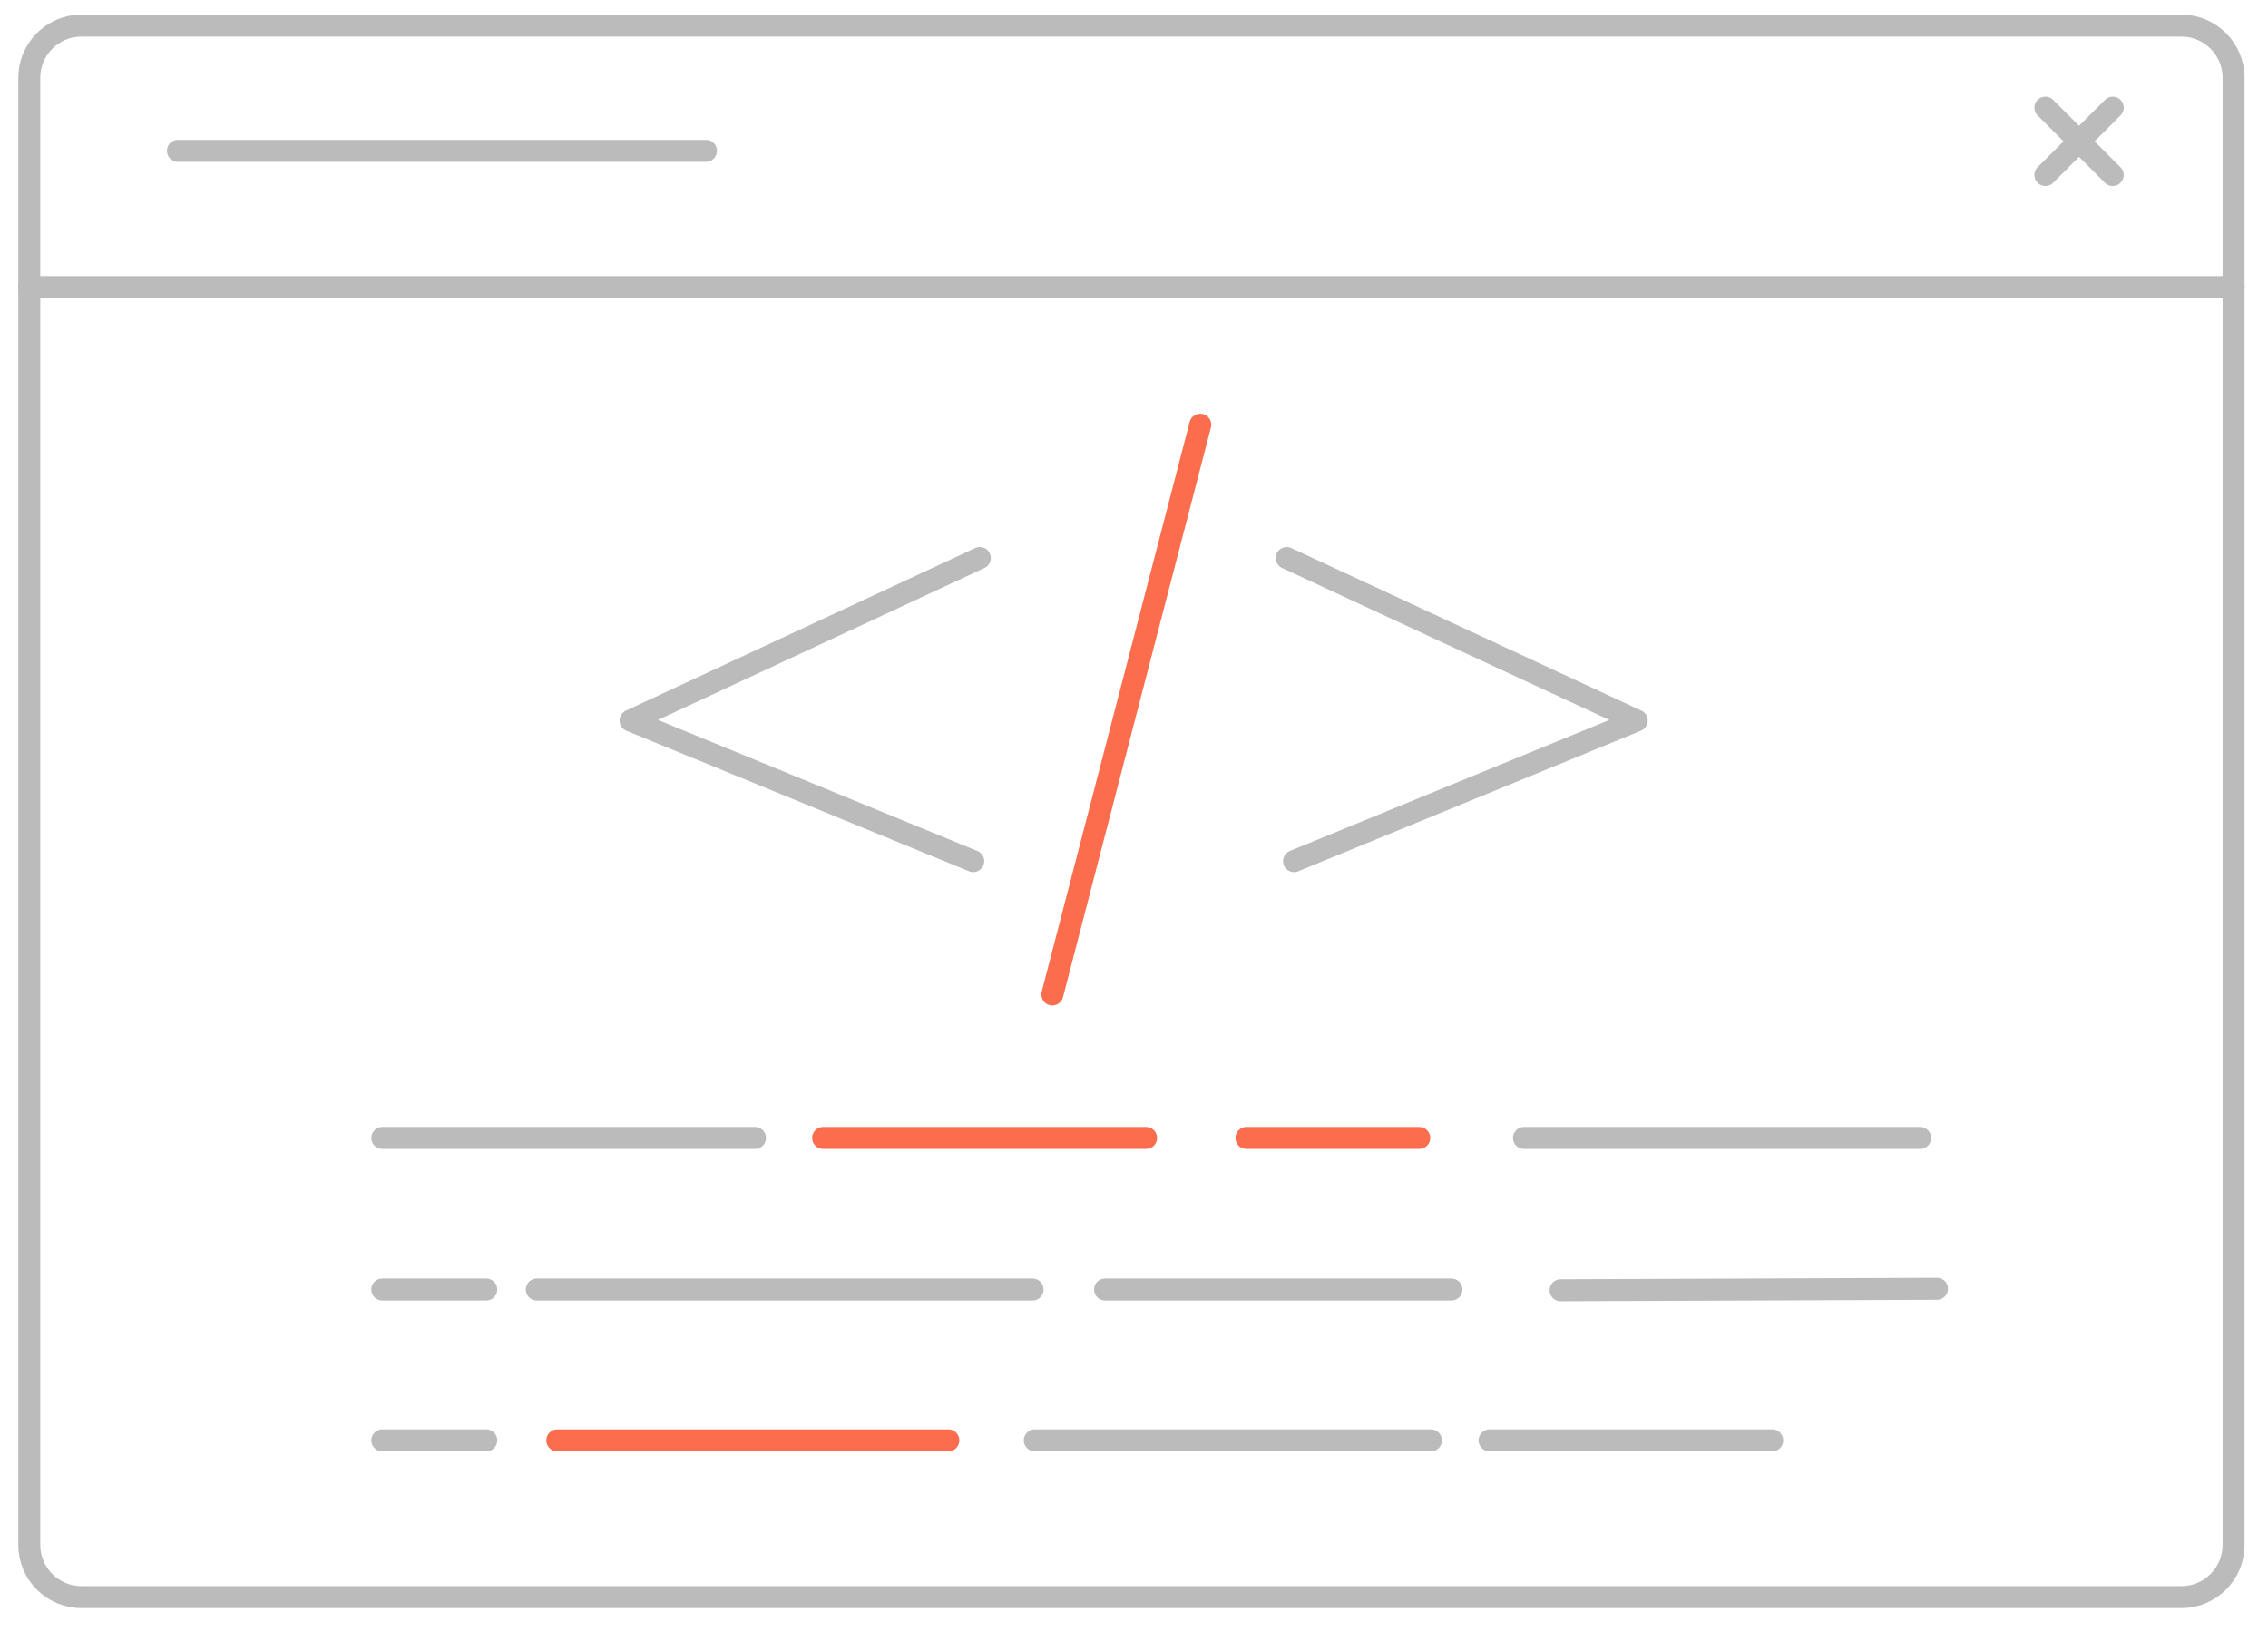
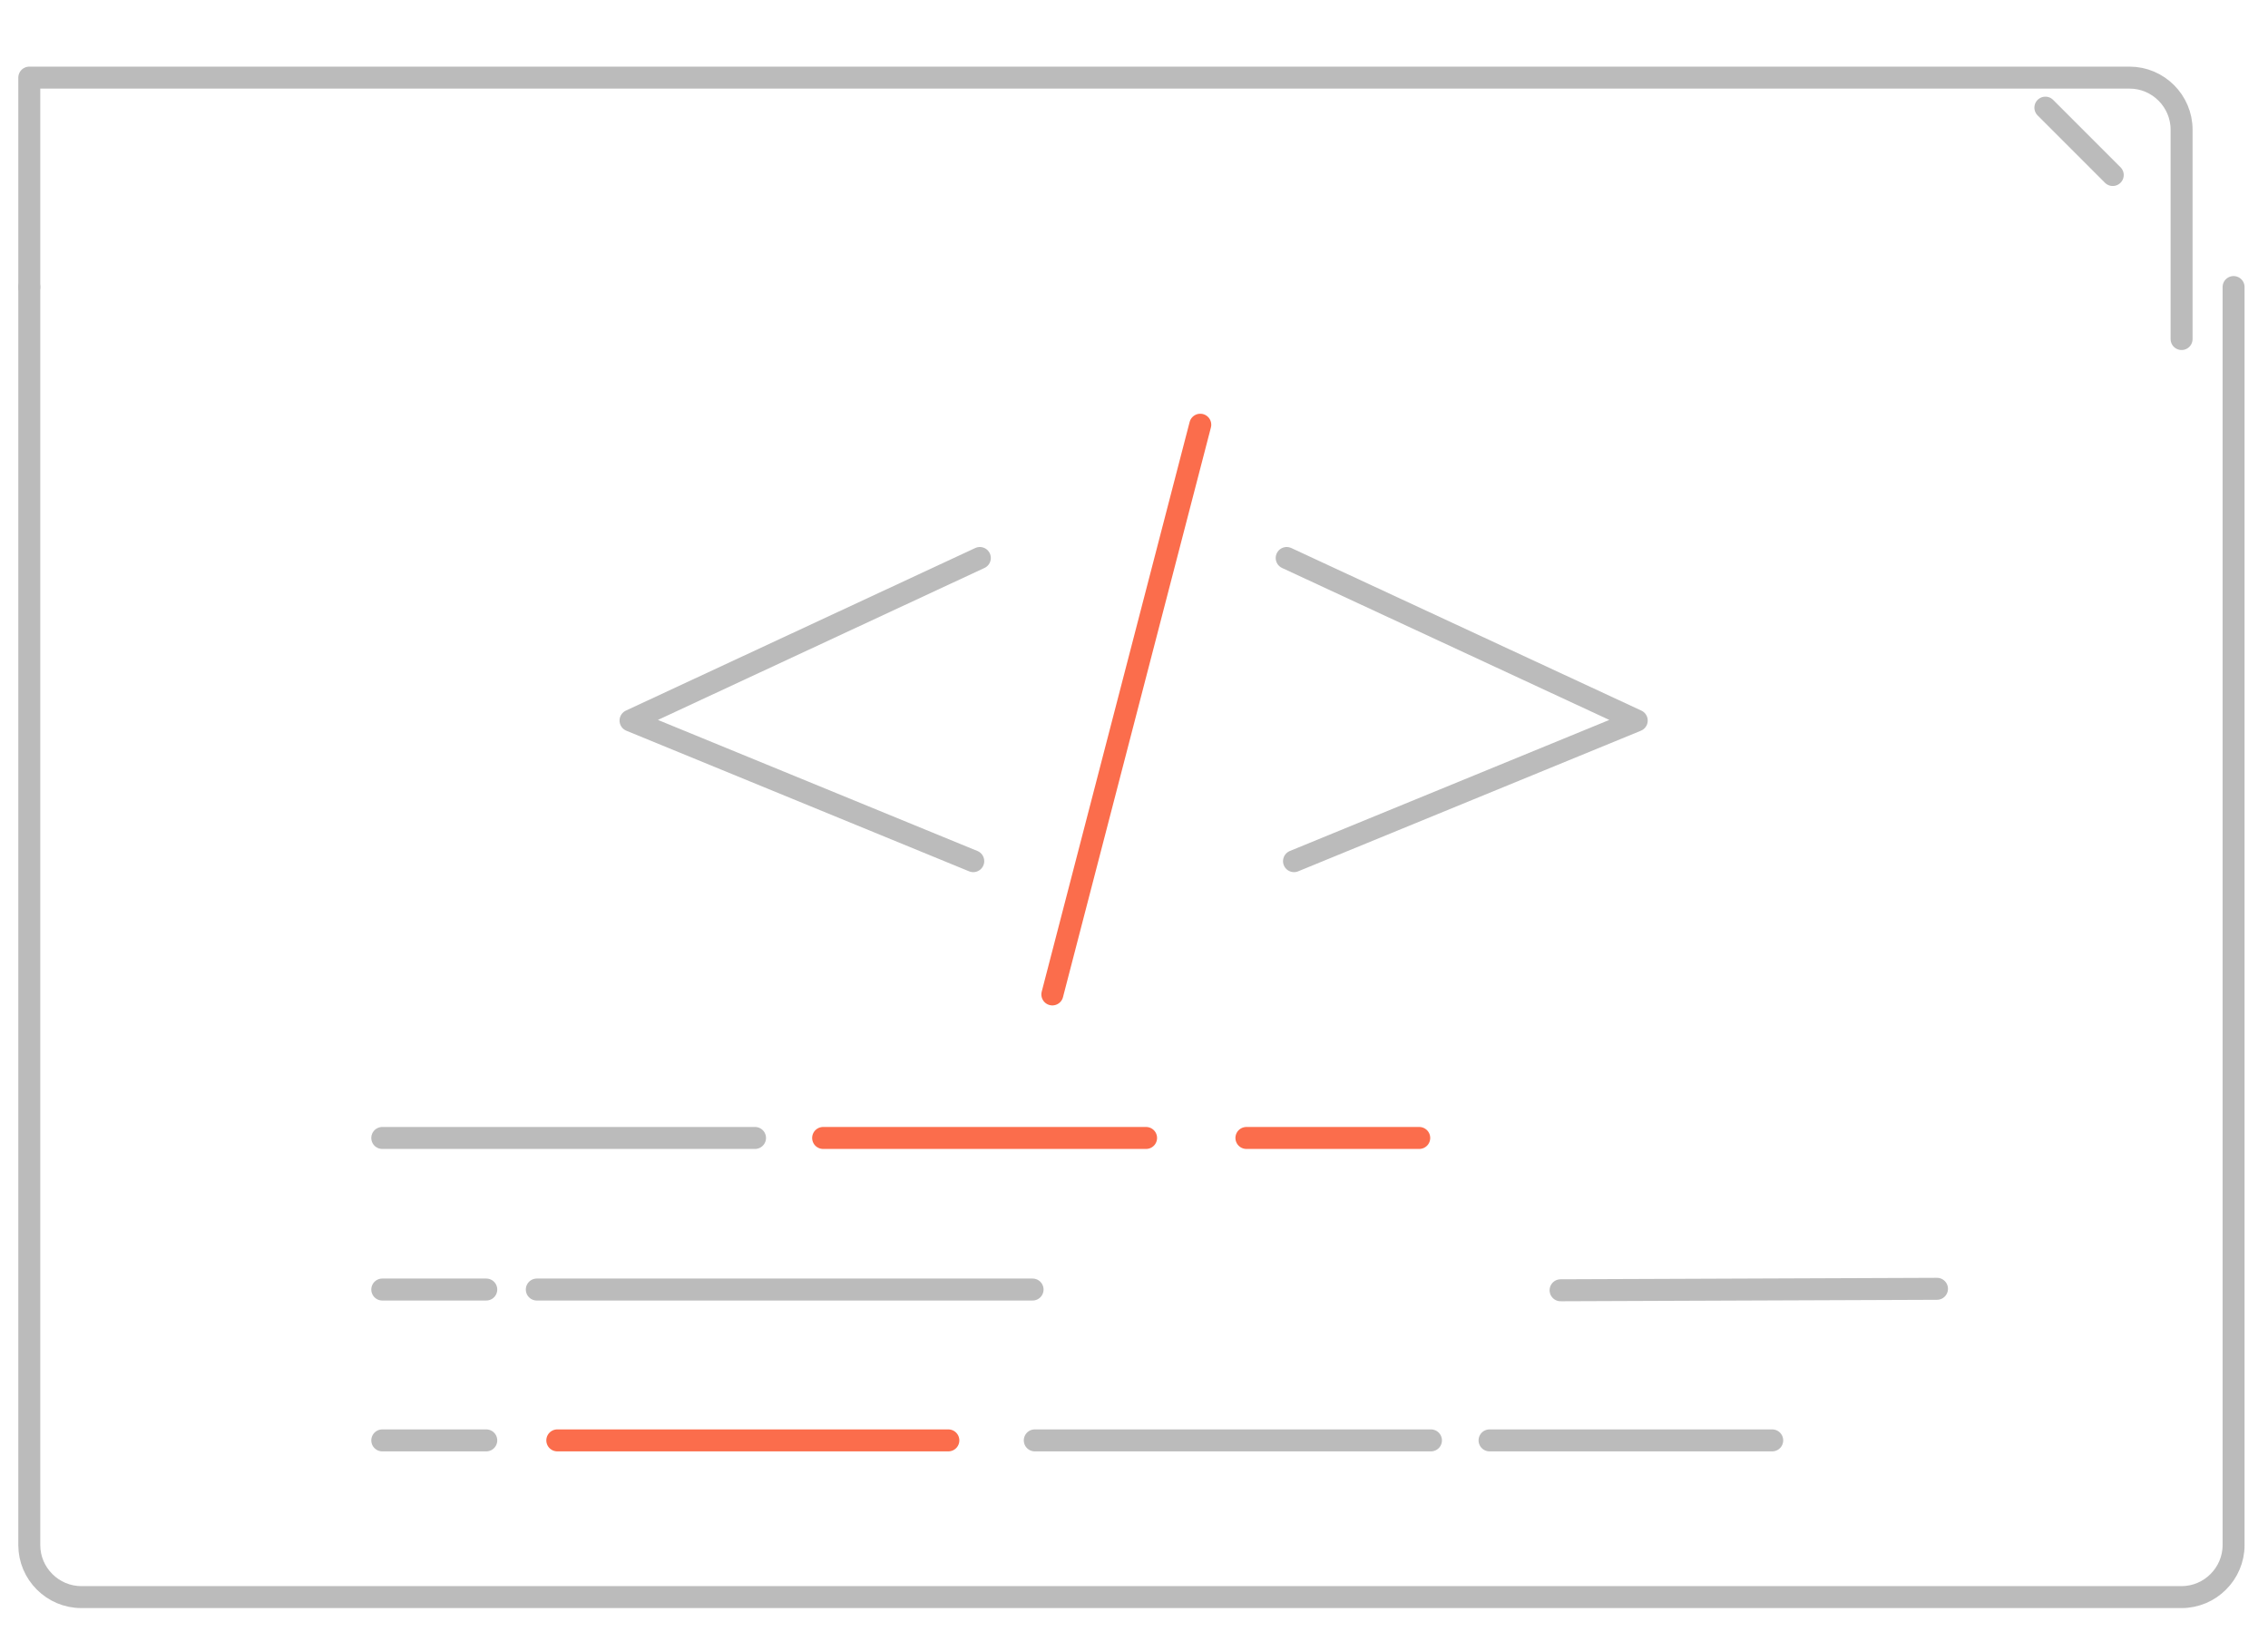
<svg xmlns="http://www.w3.org/2000/svg" version="1.1" id="Layer_1" x="0px" y="0px" viewBox="0 0 309.7 225.4" style="enable-background:new 0 0 309.7 225.4;" xml:space="preserve">
  <style type="text/css">
	.st0{fill:none;stroke:#BBBBBB;stroke-width:3;stroke-linecap:round;stroke-linejoin:round;}
	.st1{fill:none;stroke:#FB6D4C;stroke-width:3;stroke-linecap:round;stroke-linejoin:round;}
	.st2{fill:none;stroke:#FB6D4C;stroke-width:3;stroke-linecap:round;stroke-linejoin:round;stroke-miterlimit:10;}
</style>
  <g>
    <path class="st0" d="M4,39.2V211c0,3.9,3.2,7.1,7.1,7.1h286.8c3.9,0,7.1-3.2,7.1-7.1V39.2" />
-     <path class="st0" d="M4,39.2V10.6c0-3.9,3.2-7.1,7.1-7.1h286.8c3.9,0,7.1,3.2,7.1,7.1v28.6" />
-     <line class="st0" x1="4" y1="39.2" x2="305" y2="39.2" />
-     <line class="st0" x1="96.4" y1="20.6" x2="24.3" y2="20.6" />
+     <path class="st0" d="M4,39.2V10.6h286.8c3.9,0,7.1,3.2,7.1,7.1v28.6" />
  </g>
  <g>
-     <line class="st0" x1="279.3" y1="23.9" x2="288.5" y2="14.7" />
    <line class="st0" x1="288.5" y1="23.9" x2="279.3" y2="14.7" />
  </g>
  <g>
    <line class="st0" x1="52.2" y1="155.4" x2="103.1" y2="155.4" />
    <line class="st1" x1="112.4" y1="155.4" x2="156.5" y2="155.4" />
-     <line class="st0" x1="208.1" y1="155.4" x2="262.2" y2="155.4" />
    <line class="st1" x1="170.2" y1="155.4" x2="193.8" y2="155.4" />
  </g>
  <g>
    <line class="st1" x1="76.1" y1="196.7" x2="129.5" y2="196.7" />
    <line class="st0" x1="141.3" y1="196.7" x2="195.4" y2="196.7" />
    <line class="st0" x1="203.4" y1="196.7" x2="242" y2="196.7" />
    <line class="st0" x1="52.2" y1="196.7" x2="66.4" y2="196.7" />
  </g>
  <g>
    <line class="st0" x1="73.3" y1="176.1" x2="141" y2="176.1" />
-     <line class="st0" x1="150.9" y1="176.1" x2="198.2" y2="176.1" />
    <line class="st0" x1="213.1" y1="176.2" x2="264.5" y2="176" />
    <line class="st0" x1="52.2" y1="176.1" x2="66.4" y2="176.1" />
  </g>
  <polyline class="st0" points="133.8,76.2 86.1,98.4 132.9,117.6 " />
  <polyline class="st0" points="175.7,76.2 223.5,98.4 176.7,117.6 " />
  <line class="st2" x1="163.9" y1="58" x2="143.7" y2="135.8" />
</svg>